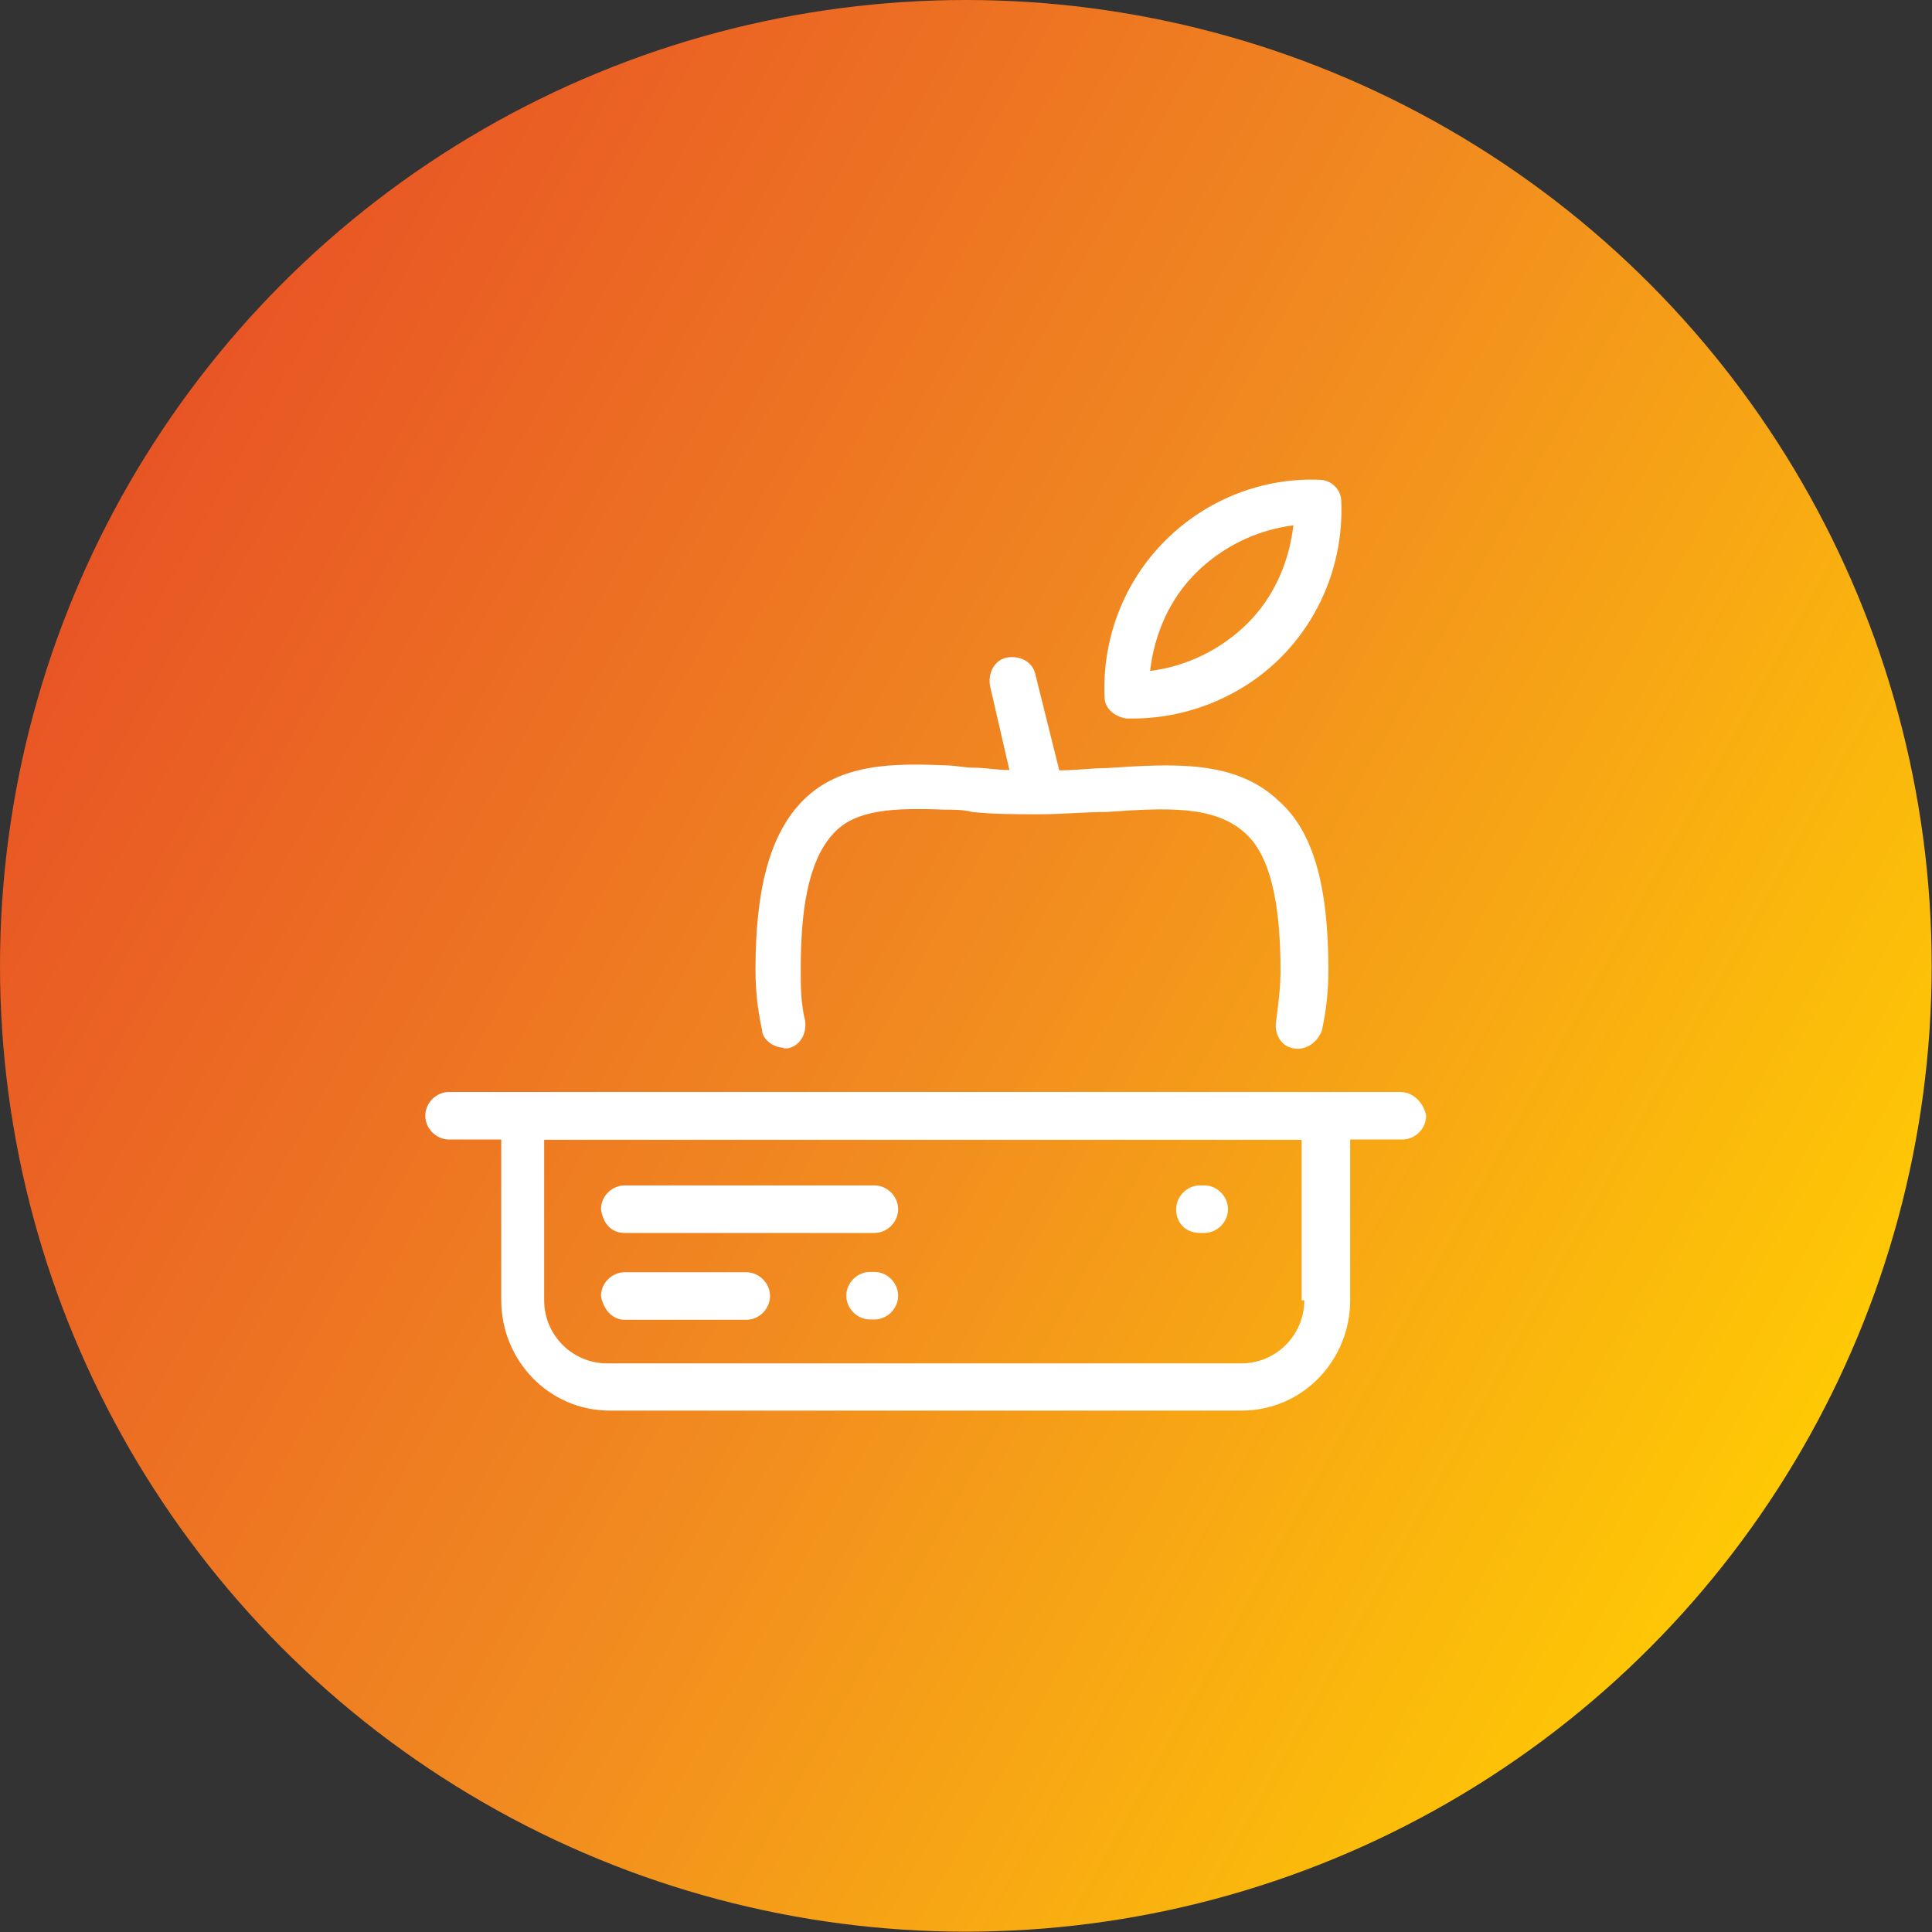
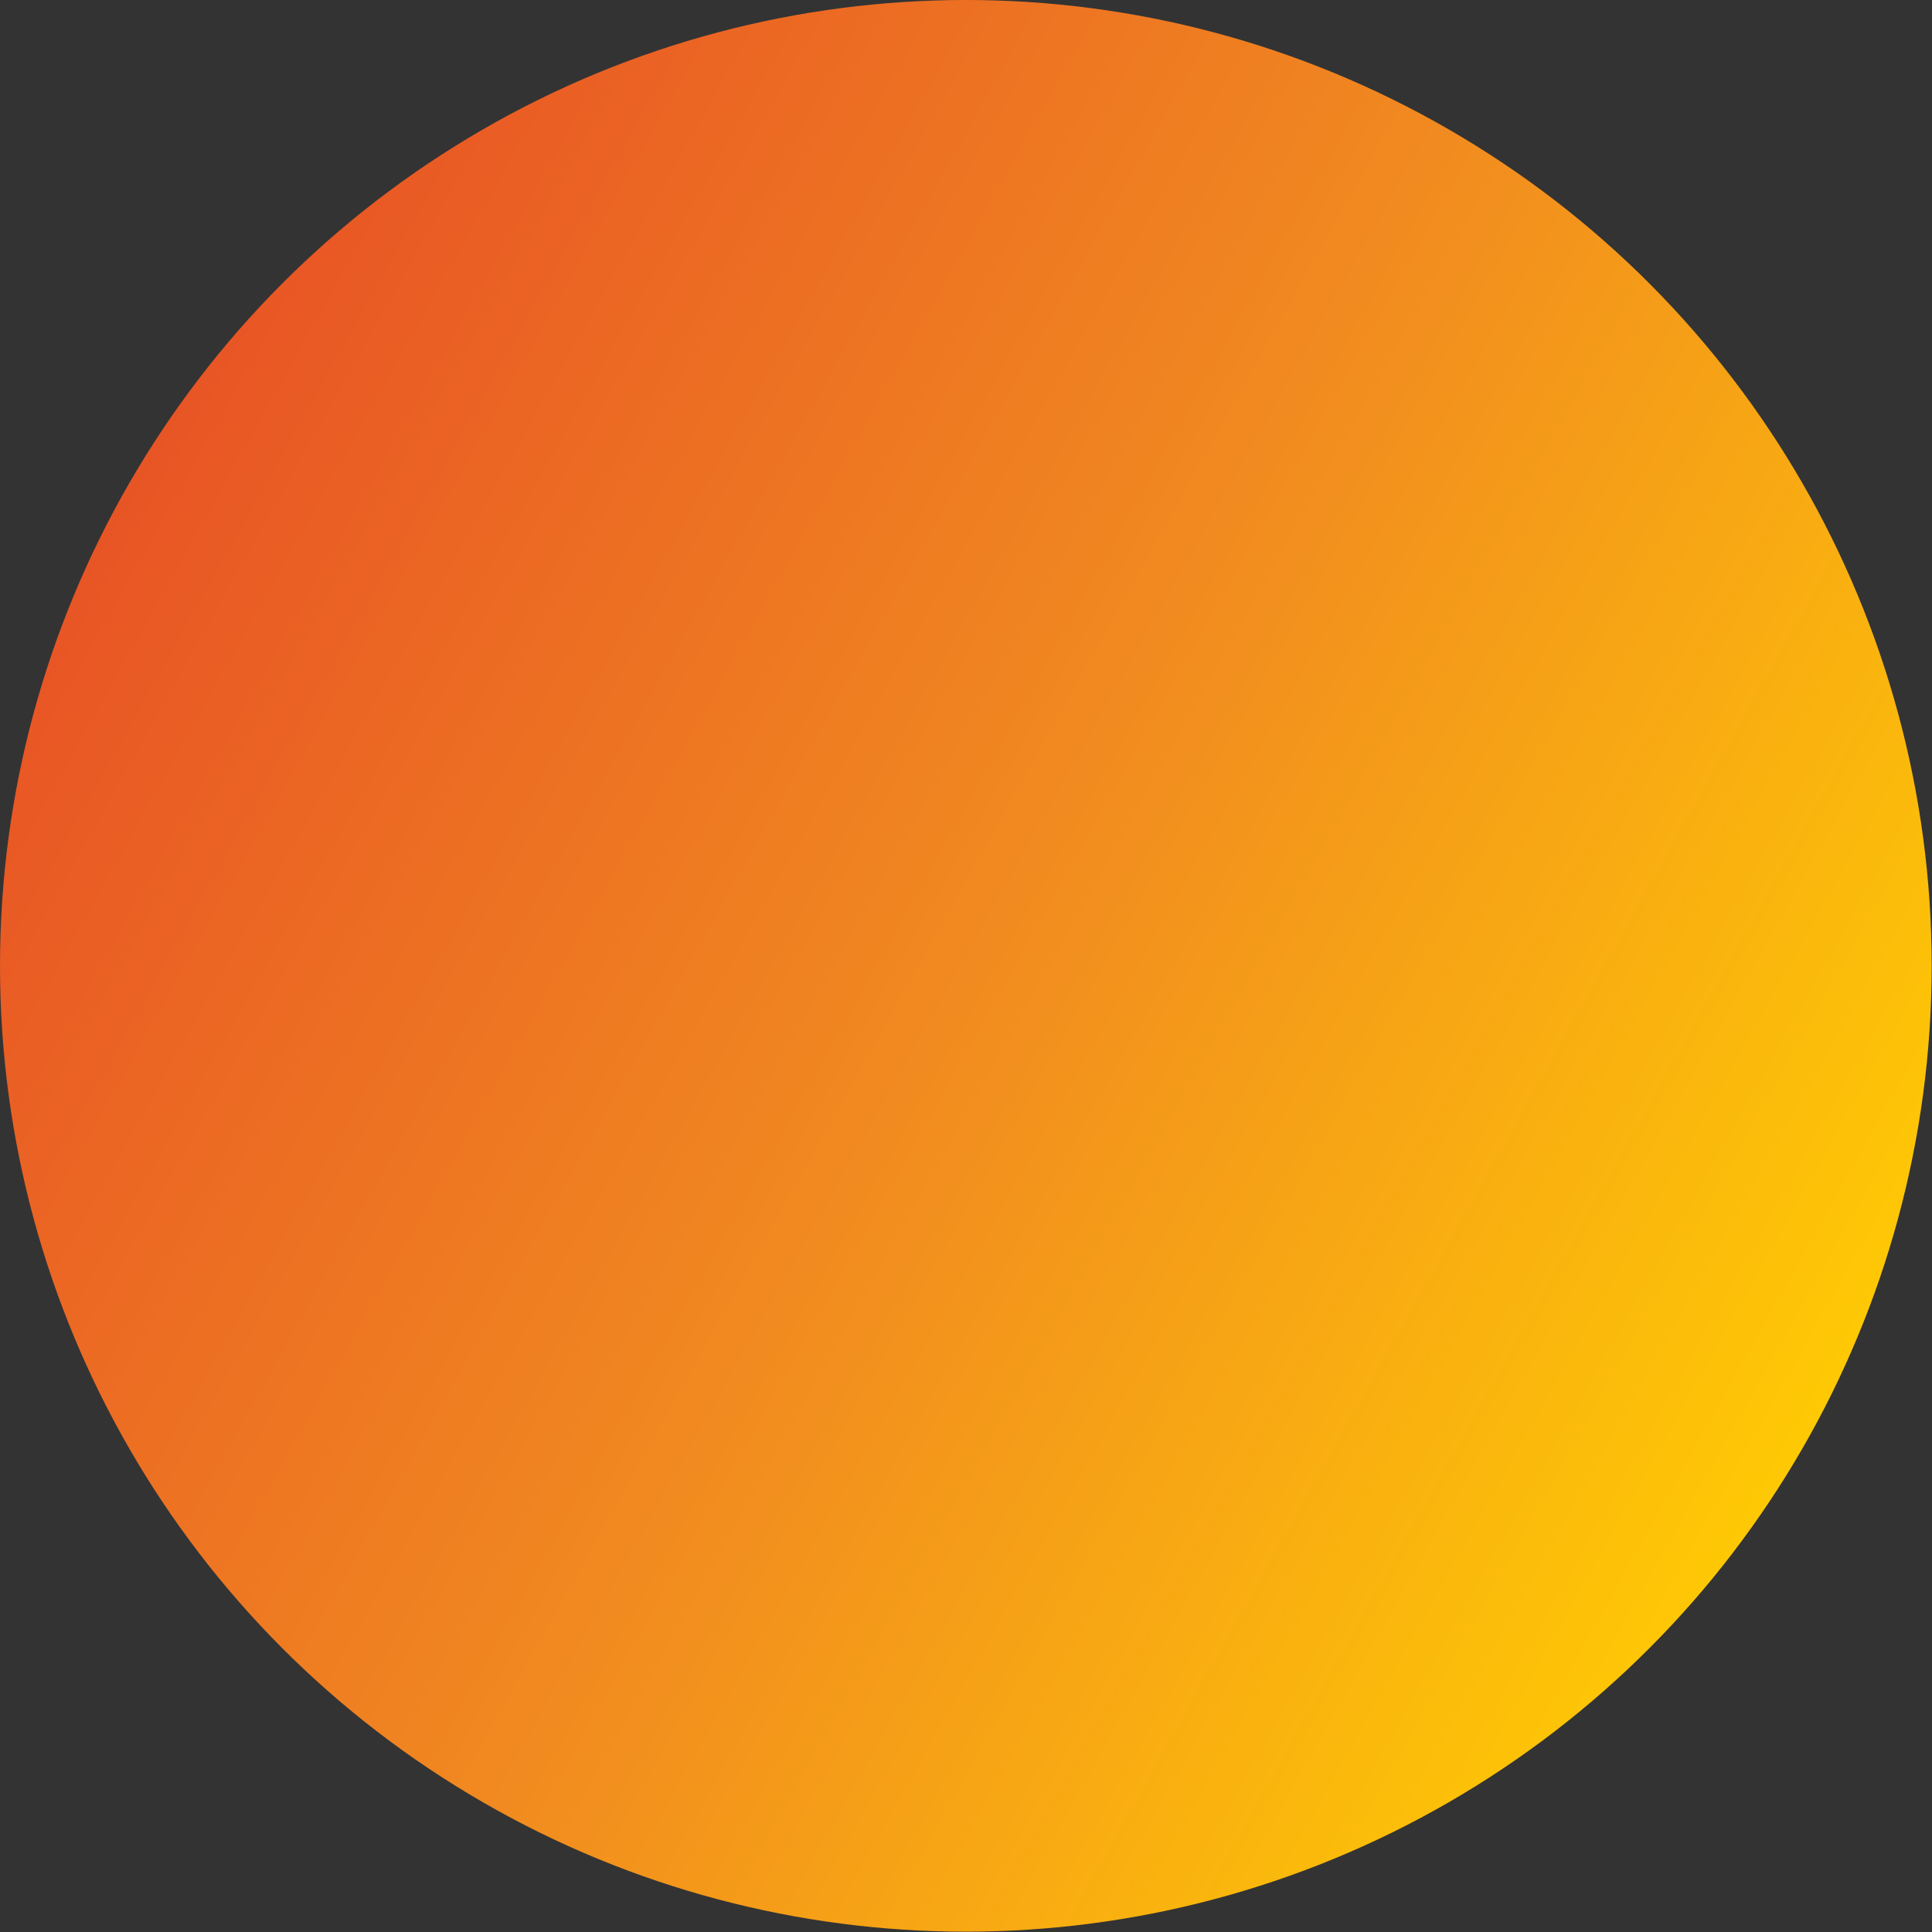
<svg xmlns="http://www.w3.org/2000/svg" xml:space="preserve" width="90px" height="90px" style="shape-rendering:geometricPrecision; text-rendering:geometricPrecision; image-rendering:optimizeQuality; fill-rule:evenodd; clip-rule:evenodd" viewBox="0 0 5.851 5.851">
  <rect x="0" y="0" width="5.851" height="5.851" fill="#333333" stroke="none" />
  <defs>
    <style type="text/css">
   
    .fil1 {fill:white}
    .fil0 {fill:url(#id0)}
   
  </style>
    <linearGradient id="id0" gradientUnits="userSpaceOnUse" x1="0.286" y1="1.445" x2="5.565" y2="4.406">
      <stop offset="0" style="stop-color:#E85325" />
      <stop offset="0.502" style="stop-color:#F18A20" />
      <stop offset="1" style="stop-color:#FFCB04" />
    </linearGradient>
  </defs>
  <g id="Layer_x0020_1">
    <g id="_496464280">
      <circle id="_526926752" class="fil0" cx="2.925" cy="2.925" r="2.925" />
-       <path id="_496466632" class="fil1" d="M2.648 3.852l-0.013 0c-0.039,0 -0.072,0.033 -0.072,0.072 0,0.039 0.033,0.072 0.072,0.072l0.013 0c0.039,0 0.072,-0.033 0.072,-0.072 0,-0.039 -0.033,-0.072 -0.072,-0.072zm-0.276 -0.677c0.007,0 0.013,0 0.013,0 0.039,-0.007 0.059,-0.046 0.053,-0.085 -0.013,-0.053 -0.013,-0.105 -0.013,-0.158 0,-0.21 0.033,-0.342 0.105,-0.414 0.066,-0.066 0.177,-0.072 0.329,-0.066 0.026,0 0.059,0 0.085,0.007 0.066,0.007 0.131,0.007 0.204,0.007 0,0 0,0 0,0 0.072,0 0.138,-0.007 0.204,-0.007 0.184,-0.013 0.329,-0.02 0.421,0.066 0.072,0.066 0.105,0.204 0.105,0.414 0,0.053 -0.007,0.105 -0.013,0.151 -0.007,0.039 0.013,0.079 0.053,0.085 0.039,0.007 0.072,-0.02 0.085,-0.053 0.013,-0.059 0.02,-0.118 0.02,-0.184 0,-0.256 -0.046,-0.421 -0.151,-0.513 -0.131,-0.125 -0.322,-0.112 -0.519,-0.099 -0.046,0 -0.092,0.007 -0.145,0.007l-0.072 -0.289c-0.007,-0.039 -0.046,-0.059 -0.085,-0.053 -0.039,0.007 -0.059,0.046 -0.053,0.085l0.059 0.256c-0.039,0 -0.072,-0.007 -0.105,-0.007 -0.033,0 -0.059,-0.007 -0.085,-0.007 -0.158,-0.007 -0.322,-0.007 -0.434,0.105 -0.099,0.099 -0.145,0.263 -0.145,0.513 0,0.066 0.007,0.125 0.02,0.184 -2.41941e-006,0.026 0.033,0.053 0.066,0.053zm1.039 -0.999c0.007,0 0.013,0 0.02,0 0.164,0 0.329,-0.066 0.447,-0.184 0.125,-0.125 0.191,-0.296 0.184,-0.473 0,-0.039 -0.033,-0.066 -0.066,-0.066 -0.171,-0.007 -0.342,0.059 -0.467,0.184 -0.125,0.125 -0.191,0.296 -0.184,0.473 -2.41941e-006,0.033 0.026,0.059 0.066,0.066zm0.21 -0.44c0.079,-0.079 0.184,-0.131 0.296,-0.145 -0.013,0.112 -0.059,0.217 -0.138,0.296 -0.079,0.079 -0.184,0.131 -0.296,0.145 0.013,-0.112 0.059,-0.217 0.138,-0.296zm0.618 1.571l-2.879 0c-0.039,0 -0.072,0.033 -0.072,0.072 0,0.039 0.033,0.072 0.072,0.072l0.158 0 0 0.486c0,0.184 0.145,0.335 0.329,0.335l1.913 0c0.184,0 0.329,-0.151 0.329,-0.335l0 -0.486 0.158 0c0.039,0 0.072,-0.033 0.072,-0.072 -0.007,-0.039 -0.039,-0.072 -0.079,-0.072zm-0.289 0.631c0,0.105 -0.085,0.191 -0.191,0.191l-1.92 0c-0.105,0 -0.191,-0.085 -0.191,-0.191l0 -0.486 2.294 0 0 0.486 0.007 0zm-2.058 0.059l0.368 0c0.039,0 0.072,-0.033 0.072,-0.072 0,-0.039 -0.033,-0.072 -0.072,-0.072l-0.368 -2.41941e-006c-0.039,0 -0.072,0.033 -0.072,0.072 0.007,0.039 0.033,0.072 0.072,0.072zm1.742 -0.263l0.013 0c0.039,0 0.072,-0.033 0.072,-0.072 0,-0.039 -0.033,-0.072 -0.072,-0.072l-0.013 0c-0.039,0 -0.072,0.033 -0.072,0.072 0,0.046 0.033,0.072 0.072,0.072zm-1.742 0l0.756 0c0.039,0 0.072,-0.033 0.072,-0.072 0,-0.039 -0.033,-0.072 -0.072,-0.072l-0.756 0c-0.039,0 -0.072,0.033 -0.072,0.072 0.007,0.046 0.033,0.072 0.072,0.072z" />
    </g>
  </g>
</svg>